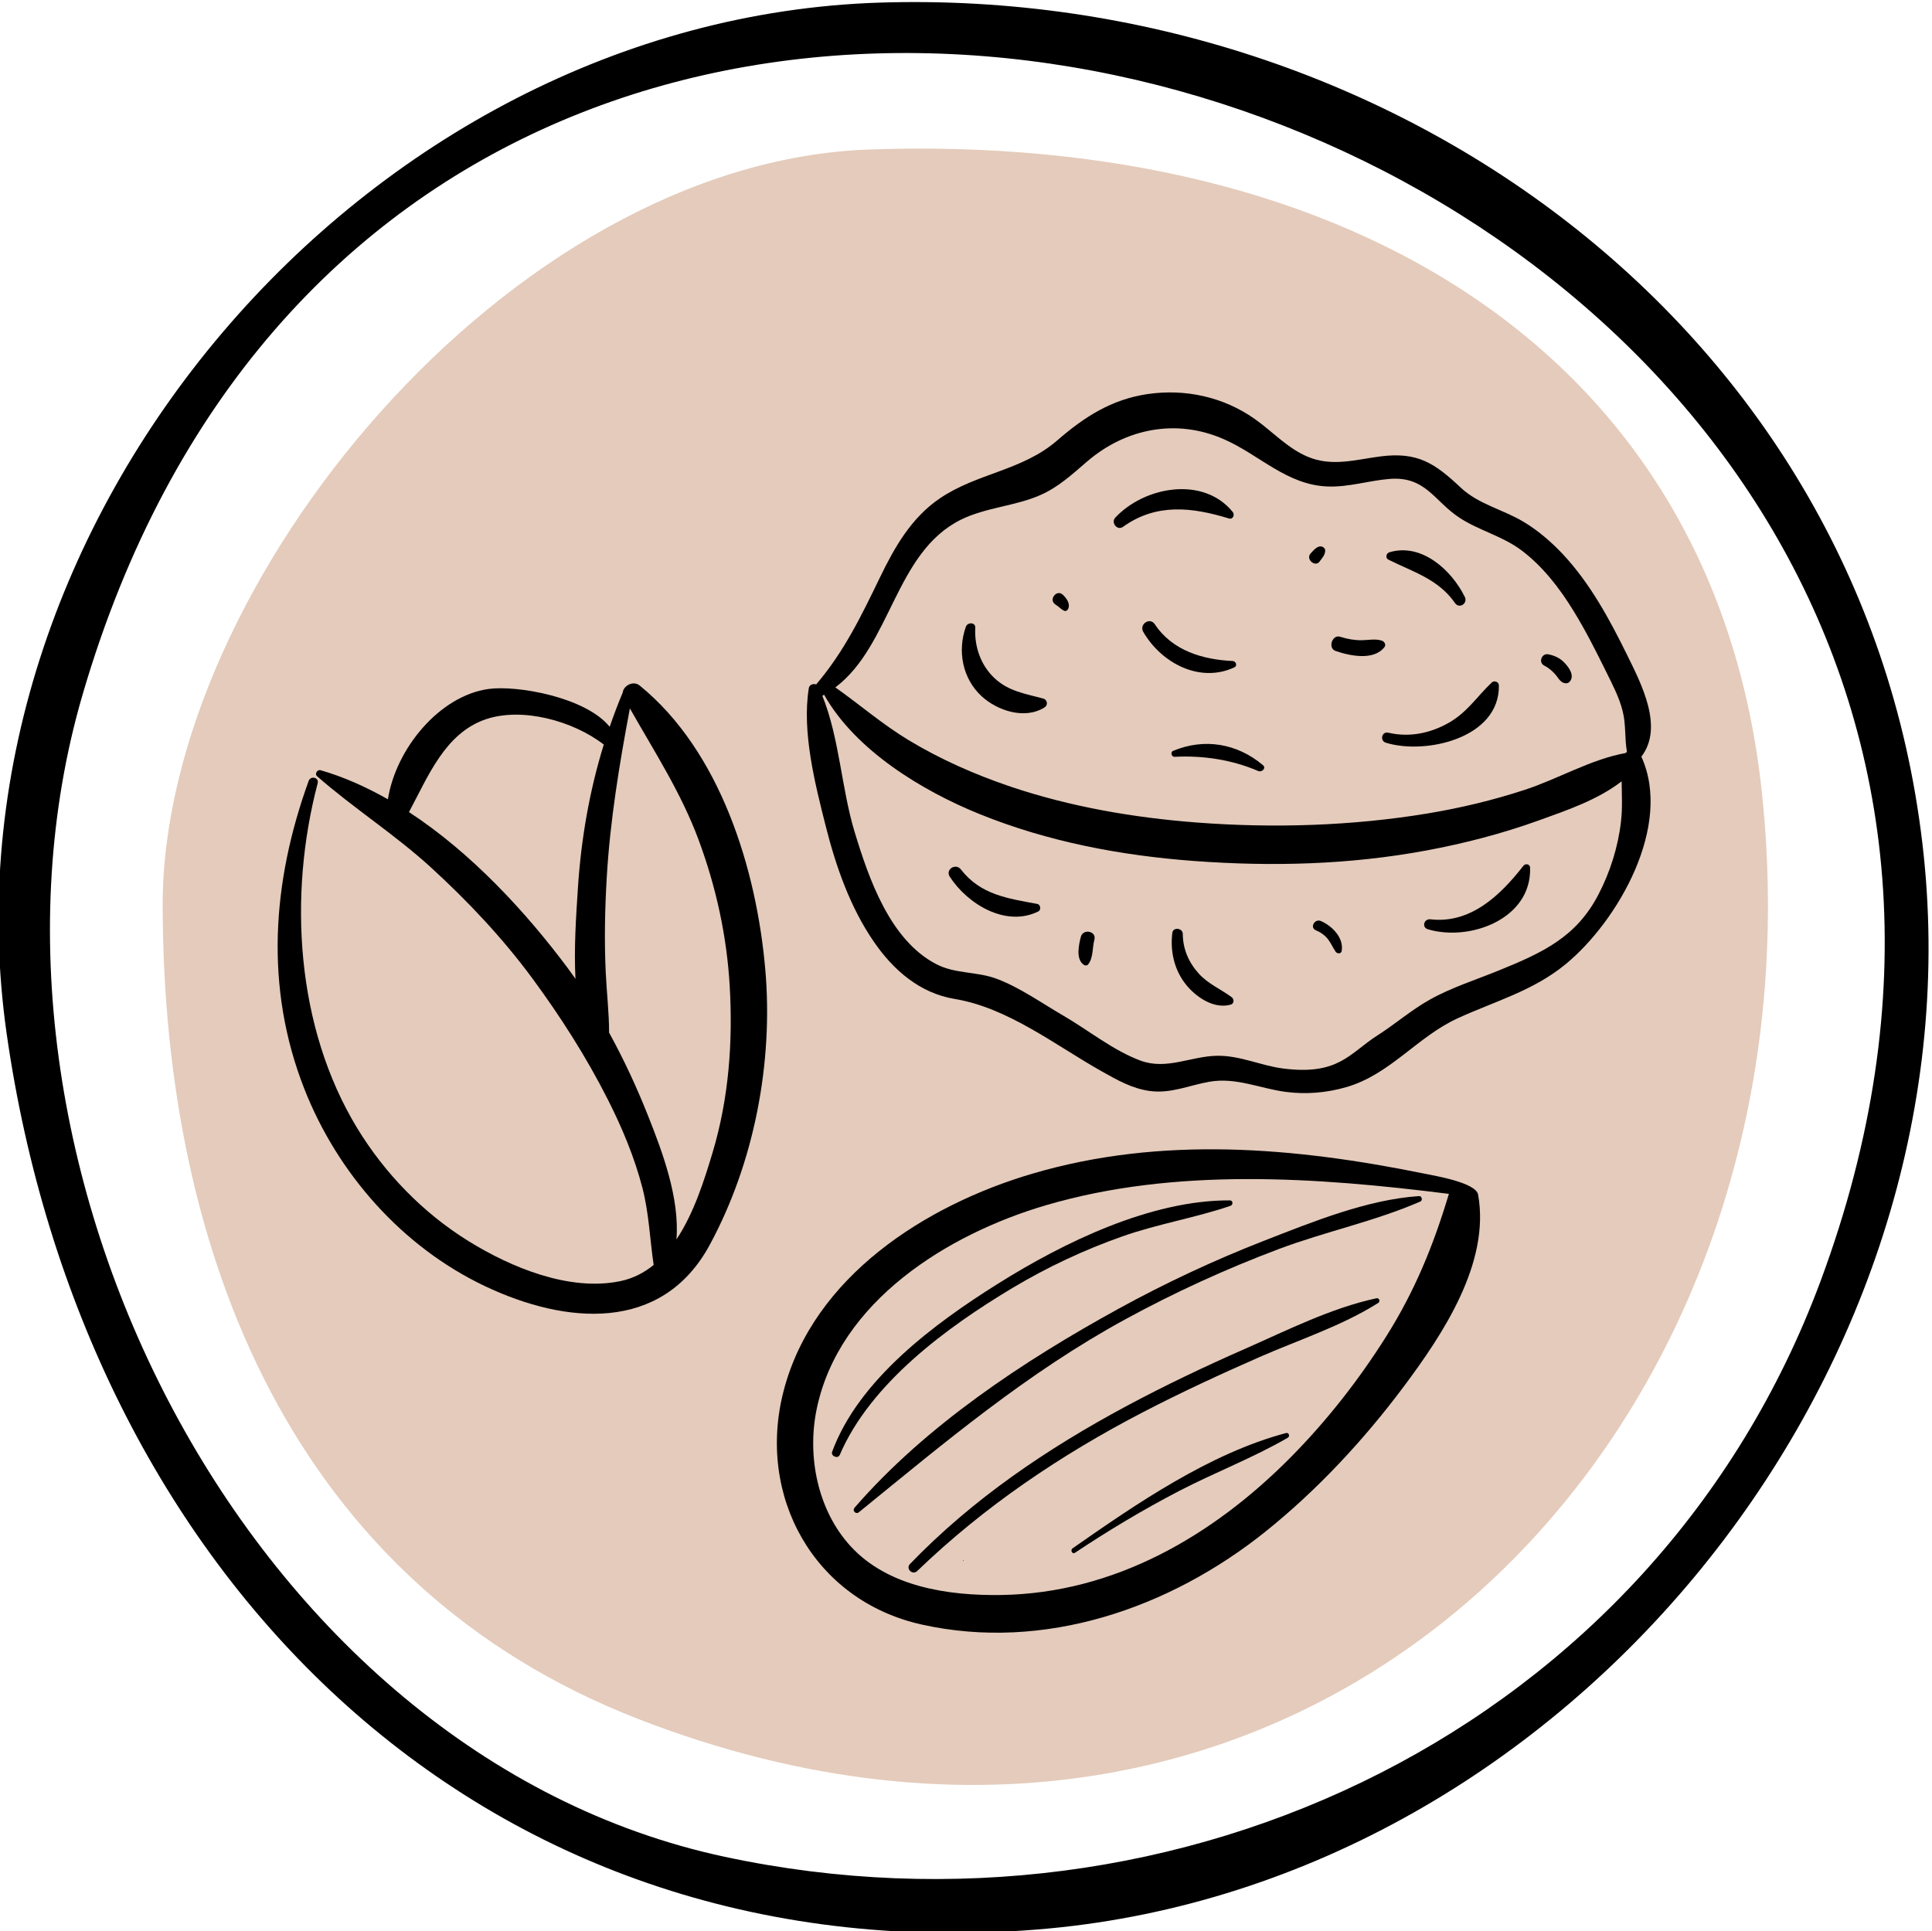
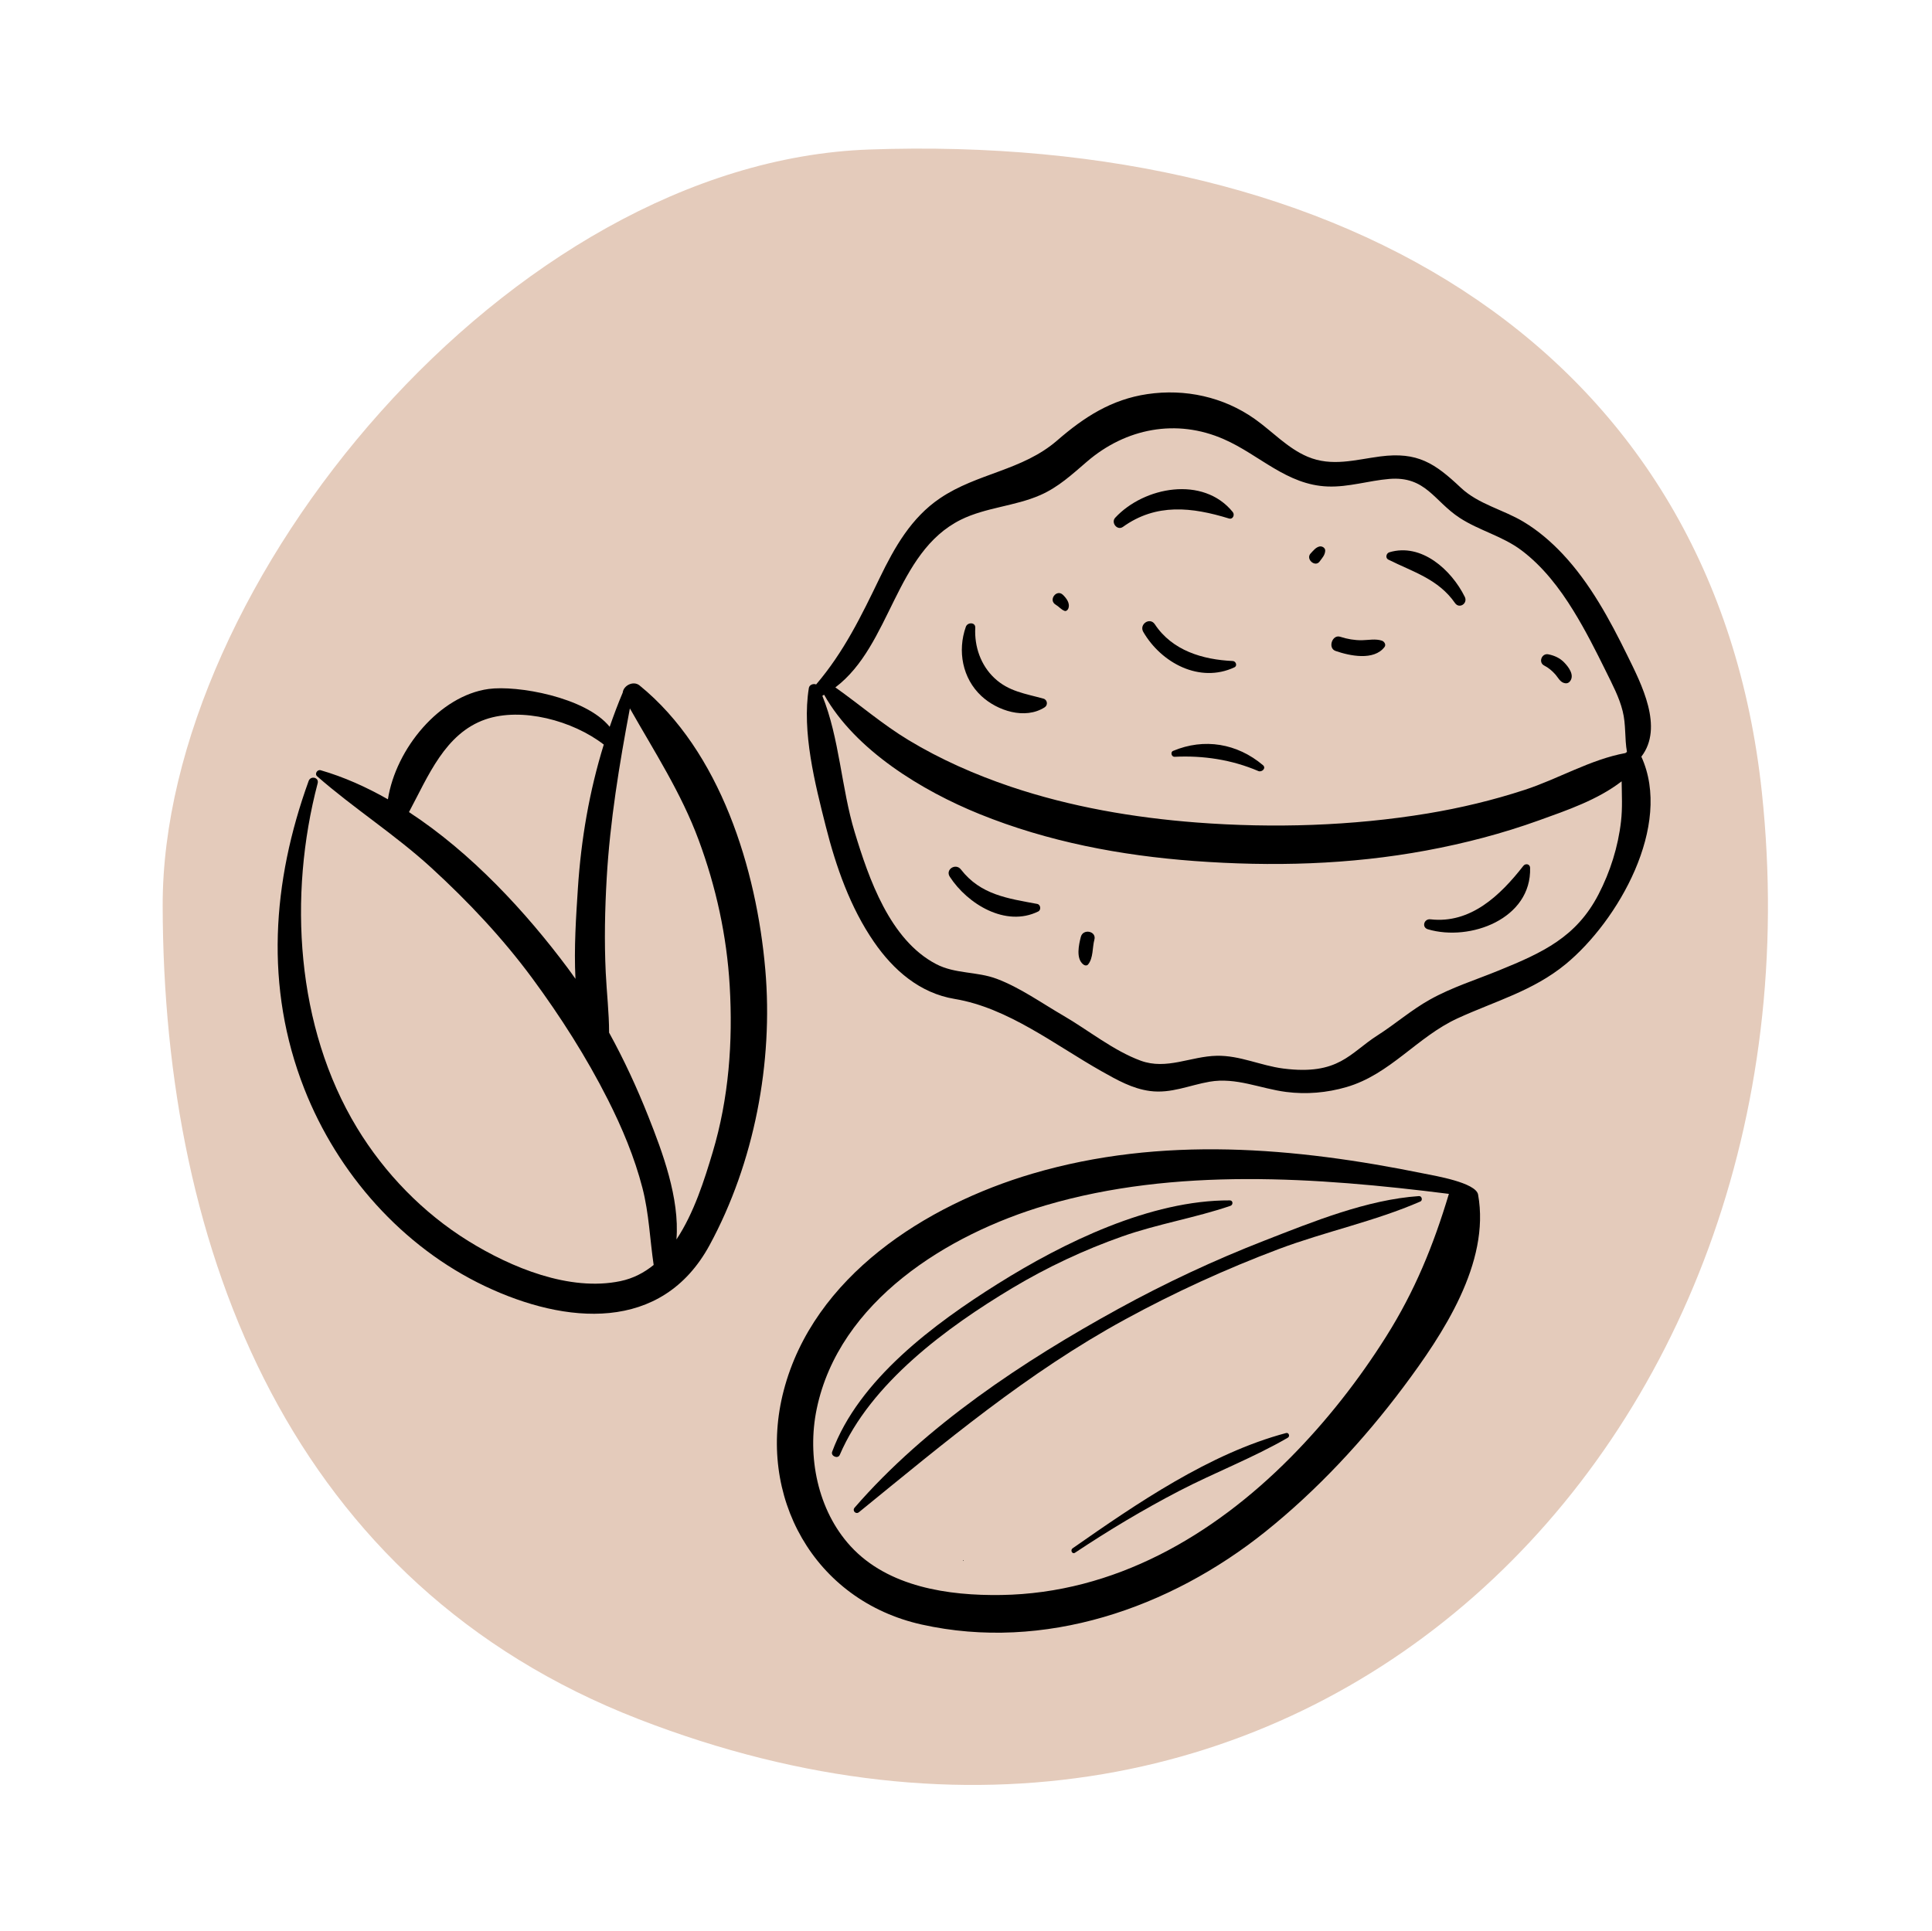
<svg xmlns="http://www.w3.org/2000/svg" version="1.1" id="svg2" width="358.097" height="358.018" viewBox="0 0 358.097 358.018">
  <defs id="defs6" />
  <g id="g8" transform="matrix(1.333,0,0,-1.333,-1081.109,1526.849)">
    <path d="m 931.865,1124.63 c -50.063,-1.78 -98.291,-60.45 -98.211,-105.16 0.085,-48.254 17.982,-94.427 66.208,-113.128 91.918,-35.644 165.778,38.322 156.158,128.878 -6.49,61.12 -57.725,91.78 -124.155,89.41" style="fill:#e4cbbb;fill-opacity:1;fill-rule:nonzero;stroke:none;stroke-width:0.1" id="path112" />
-     <path d="m 1064.17,967.244 c -23.12,-62.201 -89.36,-93.524 -152.374,-80.033 -66.375,14.21 -108.068,97.142 -89.304,161.529 48.492,166.39 300.848,77.68 241.678,-81.496 -9.51,-25.588 9.14,24.585 0,0 z m 14.51,57.596 c -6.74,73.6 -73.48,122.5 -145.324,120.22 -71.637,-2.28 -131.553,-72.23 -121.397,-143.37 10.619,-74.384 65.002,-130.803 143.185,-124.601 72.636,5.763 130.126,75.712 123.536,147.751 -2.51,27.36 2.51,-27.468 0,0" style="fill:#000000;fill-opacity:1;fill-rule:nonzero;stroke:none;stroke-width:0.1" id="path114" />
    <path d="m 956.112,1048.27 c -2.486,0.69 -4.825,0.99 -6.797,2.85 -1.913,1.79 -2.811,4.4 -2.672,7 0.043,0.8 -1.075,0.8 -1.309,0.14 -1.187,-3.34 -0.487,-7.17 2.162,-9.63 2.202,-2.05 6.058,-3.32 8.796,-1.57 0.488,0.31 0.382,1.06 -0.18,1.21" style="fill:#000000;fill-opacity:1;fill-rule:nonzero;stroke:none;stroke-width:0.1" id="path116" />
    <path d="m 982.445,1074.22 c -4.117,5.08 -12.336,3.52 -16.339,-0.79 -0.635,-0.68 0.276,-1.84 1.066,-1.28 4.632,3.33 9.597,2.75 14.745,1.17 0.556,-0.17 0.841,0.52 0.528,0.9" style="fill:#000000;fill-opacity:1;fill-rule:nonzero;stroke:none;stroke-width:0.1" id="path118" />
    <path d="m 982.446,1053.5 c -4.196,0.19 -8.412,1.45 -10.836,5.11 -0.69,1.04 -2.221,0 -1.602,-1.07 2.519,-4.32 7.845,-7.17 12.666,-4.92 0.451,0.21 0.212,0.86 -0.228,0.88" style="fill:#000000;fill-opacity:1;fill-rule:nonzero;stroke:none;stroke-width:0.1" id="path120" />
-     <path d="m 1018.46,1050.51 c -2.04,-1.93 -3.42,-4.15 -5.96,-5.59 -2.59,-1.48 -5.5,-2.07 -8.43,-1.39 -0.91,0.21 -1.21,-1.12 -0.34,-1.39 5.46,-1.71 15.83,0.59 15.72,7.96 -0.01,0.51 -0.63,0.74 -0.99,0.41" style="fill:#000000;fill-opacity:1;fill-rule:nonzero;stroke:none;stroke-width:0.1" id="path122" />
    <path d="m 1014.71,1062.42 c -1.86,3.76 -6.03,7.54 -10.49,6.2 -0.44,-0.13 -0.59,-0.8 -0.14,-1.02 3.44,-1.72 6.95,-2.7 9.27,-6.04 0.6,-0.86 1.81,-0.05 1.36,0.86" style="fill:#000000;fill-opacity:1;fill-rule:nonzero;stroke:none;stroke-width:0.1" id="path124" />
    <path d="m 1003.18,1056.33 c -0.88,0.29 -1.85,0.08 -2.77,0.06 -1.046,-0.01 -2.027,0.16 -3.018,0.48 -1.113,0.37 -1.771,-1.58 -0.654,-1.97 1.955,-0.68 5.332,-1.4 6.812,0.55 0.25,0.33 -0.04,0.77 -0.37,0.88" style="fill:#000000;fill-opacity:1;fill-rule:nonzero;stroke:none;stroke-width:0.1" id="path126" />
    <path d="m 955.254,1019.72 c -4.08,0.76 -7.872,1.26 -10.605,4.79 -0.722,0.94 -2.208,0 -1.549,-1.01 2.457,-3.79 7.774,-7.06 12.296,-4.83 0.435,0.21 0.342,0.96 -0.142,1.05" style="fill:#000000;fill-opacity:1;fill-rule:nonzero;stroke:none;stroke-width:0.1" id="path128" />
-     <path d="m 982.282,1006.76 c -1.526,1.13 -3.226,1.81 -4.542,3.25 -1.424,1.57 -2.228,3.43 -2.243,5.55 -0.006,0.81 -1.34,0.98 -1.448,0.15 -0.321,-2.47 0.236,-5.06 1.778,-7.06 1.392,-1.81 3.928,-3.6 6.318,-2.94 0.519,0.14 0.518,0.77 0.137,1.05" style="fill:#000000;fill-opacity:1;fill-rule:nonzero;stroke:none;stroke-width:0.1" id="path130" />
    <path d="m 1022.85,1025.01 c -3.17,-4.06 -7.31,-8.08 -12.92,-7.43 -0.9,0.1 -1.25,-1.13 -0.34,-1.39 5.87,-1.73 14.42,1.46 14.2,8.56 -0.02,0.54 -0.65,0.64 -0.94,0.26" style="fill:#000000;fill-opacity:1;fill-rule:nonzero;stroke:none;stroke-width:0.1" id="path132" />
    <path d="m 910.126,985.175 c -1.128,-3.771 -2.591,-8.45 -5.033,-12.113 0.459,5.754 -1.964,12.195 -3.907,17.096 -1.589,4.008 -3.39,7.906 -5.459,11.662 -10e-4,2.77 -0.334,5.56 -0.467,8.36 -0.208,4.39 -0.118,8.76 0.136,13.15 0.459,7.92 1.751,15.78 3.221,23.58 3.41,-6.02 7.136,-11.74 9.563,-18.3 2.421,-6.53 3.91,-13.32 4.317,-20.28 0.457,-7.8 -0.123,-15.646 -2.371,-23.155 z m -19.075,24.125 c -0.356,0.5 -0.707,1.01 -1.077,1.5 -5.788,7.76 -13.376,16.01 -22.073,21.69 2.683,5.01 5.012,10.94 10.631,12.89 5.039,1.74 12.138,-0.16 16.457,-3.5 -2.007,-6.49 -3.163,-13.2 -3.602,-20.02 -0.249,-3.86 -0.555,-8.25 -0.336,-12.56 z m 26.396,1.29 c -1.211,13.95 -6.243,30.38 -17.481,39.51 -0.864,0.71 -2.241,-0.01 -2.343,-0.99 -0.667,-1.57 -1.258,-3.16 -1.814,-4.76 -3.344,4.14 -12.915,5.81 -16.852,5.26 -6.791,-0.94 -12.879,-8.28 -13.985,-15.34 -3.008,1.71 -6.128,3.11 -9.345,4.04 -0.462,0.14 -0.886,-0.5 -0.498,-0.84 5.105,-4.47 10.853,-8.12 15.876,-12.72 5.124,-4.69 9.925,-9.79 14.051,-15.38 3.924,-5.33 7.514,-10.953 10.5,-16.857 1.982,-3.92 3.713,-8.046 4.811,-12.305 0.913,-3.539 1.031,-7.138 1.557,-10.694 -1.329,-1.077 -2.851,-1.881 -4.63,-2.25 -7.085,-1.473 -15.187,1.893 -21.119,5.567 -6.311,3.908 -11.663,9.425 -15.508,15.765 -8.484,13.994 -9.573,32.284 -5.463,47.904 0.216,0.82 -0.976,1.09 -1.254,0.32 -5.073,-14.01 -6.151,-28.68 -0.607,-42.802 4.629,-11.796 13.623,-21.997 25.133,-27.456 11.172,-5.299 24.582,-6.548 31.235,5.729 6.202,11.444 8.859,25.377 7.736,38.299" style="fill:#000000;fill-opacity:1;fill-rule:nonzero;stroke:none;stroke-width:0.1" id="path134" />
    <path d="m 1036.43,1031.18 c -0.4,-3.51 -1.5,-7 -3.13,-10.14 -3.07,-5.92 -7.72,-8.08 -13.85,-10.57 -3.22,-1.32 -6.55,-2.35 -9.6,-4.06 -2.58,-1.44 -4.8,-3.39 -7.29,-4.98 -3.837,-2.442 -5.369,-5.591 -13.094,-4.601 -3.13,0.401 -6.025,1.835 -9.234,1.773 -3.646,-0.071 -6.976,-2.009 -10.599,-0.678 -3.774,1.387 -7.291,4.256 -10.755,6.266 -2.973,1.72 -6.012,3.9 -9.238,5.11 -2.775,1.05 -5.787,0.66 -8.453,2.06 -6.419,3.36 -9.349,11.88 -11.32,18.37 -1.838,6.05 -2.108,13.06 -4.487,18.93 0.084,0.05 0.162,0.1 0.245,0.15 4.343,-7.74 13.676,-13.38 21.605,-16.59 9.523,-3.86 19.632,-5.77 29.849,-6.53 10.82,-0.8 21.602,-0.52 32.281,1.46 5.34,0.99 10.59,2.36 15.69,4.2 3.89,1.4 8.15,2.85 11.47,5.42 0.02,-1.86 0.13,-3.72 -0.09,-5.59 z m -91.811,41.96 c 3.455,1.72 7.525,1.88 11.058,3.43 2.524,1.1 4.448,2.9 6.512,4.67 5.378,4.62 12.427,6.01 19.031,3.1 4.953,-2.17 8.727,-6.36 14.432,-6.57 2.899,-0.11 5.688,0.81 8.548,1.05 5.09,0.42 6.23,-3.09 9.81,-5.42 2.72,-1.77 5.93,-2.52 8.57,-4.5 2.97,-2.23 5.3,-5.26 7.23,-8.4 1.68,-2.72 3.12,-5.58 4.53,-8.44 0.87,-1.78 1.84,-3.58 2.32,-5.52 0.48,-1.89 0.26,-3.78 0.6,-5.69 -0.08,-0.04 -0.15,-0.09 -0.21,-0.15 -4.87,-0.89 -9.32,-3.59 -14.02,-5.12 -4.4,-1.44 -8.92,-2.52 -13.49,-3.28 -10.527,-1.74 -21.46,-2.07 -32.094,-1.26 -8.759,0.67 -17.557,2.18 -25.895,4.99 -4.907,1.66 -9.73,3.78 -14.167,6.46 -3.632,2.19 -6.768,4.92 -10.195,7.34 7.764,5.88 8.288,18.75 17.43,23.31 z m 92.681,-18.84 c -2.44,4.97 -5.17,10.02 -8.98,14.08 -1.61,1.71 -3.4,3.25 -5.41,4.46 -2.86,1.73 -6.28,2.44 -8.75,4.76 -3.62,3.41 -6.01,5.02 -11.2,4.35 -3.459,-0.45 -6.726,-1.47 -10.103,-0.04 -2.796,1.18 -4.916,3.53 -7.368,5.26 -4.336,3.06 -9.66,4.22 -14.902,3.45 -5.014,-0.74 -8.799,-3.19 -12.544,-6.44 -4.863,-4.22 -11.113,-4.53 -16.307,-8.05 -3.993,-2.7 -6.321,-6.82 -8.373,-11.06 -2.592,-5.36 -4.985,-10.3 -8.847,-14.83 -0.383,0.16 -0.94,-0.04 -1.012,-0.49 -0.991,-6.09 0.858,-13.32 2.356,-19.25 1.416,-5.6 3.396,-11.27 6.696,-16.06 2.711,-3.94 6.383,-7.13 11.209,-7.93 7.452,-1.24 13.914,-6.38 20.469,-10.076 2.125,-1.196 4.249,-2.406 6.703,-2.73 2.93,-0.386 5.453,0.801 8.282,1.292 3.702,0.642 7.049,-0.957 10.65,-1.422 2.806,-0.362 5.66,-0.117 8.375,0.672 6.116,1.776 9.856,7.004 15.506,9.584 5.22,2.39 10.45,3.79 14.97,7.5 7.29,5.99 14.92,19.29 10.54,28.87 3.14,4.07 0.02,10.08 -1.96,14.1" style="fill:#000000;fill-opacity:1;fill-rule:nonzero;stroke:none;stroke-width:0.1" id="path136" />
    <path d="m 1003.78,959.568 c -3.806,-6.044 -8.302,-11.786 -13.334,-16.858 -10.809,-10.898 -24.488,-18.849 -40.18,-19.093 -7.331,-0.114 -15.742,1.098 -20.958,6.782 -4.597,5.008 -6.077,12.53 -4.714,19.086 3.112,14.978 18.224,24.319 31.876,28.333 17.969,5.284 37.657,3.89 56.03,1.581 -2.15,-7.169 -4.74,-13.519 -8.72,-19.831 z m 12.78,19.729 c -0.3,1.677 -6.05,2.625 -7.54,2.928 -17.924,3.648 -36.461,5.276 -54.428,-0.015 -14.83,-4.368 -30.438,-14.288 -34.583,-30.153 -3.838,-14.689 4.217,-29.22 19.184,-32.549 17.046,-3.792 34.498,2.263 47.799,12.922 7.195,5.766 13.678,12.748 19.198,20.129 5.45,7.288 12.08,17.229 10.37,26.738" style="fill:#000000;fill-opacity:1;fill-rule:nonzero;stroke:none;stroke-width:0.1" id="path138" />
    <path d="m 986.642,1039.02 c -3.575,3.02 -8.161,3.8 -12.496,1.98 -0.404,-0.17 -0.215,-0.84 0.206,-0.82 3.992,0.2 7.955,-0.4 11.647,-1.98 0.488,-0.21 1.145,0.4 0.643,0.82" style="fill:#000000;fill-opacity:1;fill-rule:nonzero;stroke:none;stroke-width:0.1" id="path140" />
-     <path d="m 994.7,1017.34 c -0.864,0.38 -1.577,-0.92 -0.709,-1.28 0.661,-0.28 1.239,-0.67 1.688,-1.24 0.425,-0.54 0.688,-1.19 1.074,-1.75 0.197,-0.29 0.755,-0.33 0.834,0.09 0.338,1.83 -1.329,3.51 -2.887,4.18" style="fill:#000000;fill-opacity:1;fill-rule:nonzero;stroke:none;stroke-width:0.1" id="path142" />
    <path d="m 961.32,1015.13 c -0.277,-1.09 -0.698,-2.97 0.318,-3.81 0.185,-0.16 0.51,-0.24 0.692,-0.02 0.74,0.9 0.58,2.37 0.876,3.45 0.325,1.19 -1.58,1.58 -1.886,0.38" style="fill:#000000;fill-opacity:1;fill-rule:nonzero;stroke:none;stroke-width:0.1" id="path144" />
    <path d="m 958.824,1062.71 c -0.879,0.84 -2.087,-0.75 -0.98,-1.39 0.432,-0.25 0.719,-0.65 1.189,-0.84 0.233,-0.1 0.461,0.1 0.541,0.3 0.298,0.73 -0.253,1.45 -0.75,1.93" style="fill:#000000;fill-opacity:1;fill-rule:nonzero;stroke:none;stroke-width:0.1" id="path146" />
    <path d="m 994.475,1069.42 c -0.503,-0.13 -0.834,-0.58 -1.183,-0.94 -0.771,-0.8 0.618,-2 1.232,-1.14 0.366,0.51 0.724,0.85 0.777,1.47 0.037,0.44 -0.46,0.71 -0.826,0.61" style="fill:#000000;fill-opacity:1;fill-rule:nonzero;stroke:none;stroke-width:0.1" id="path148" />
    <path d="m 1028.55,1053.28 c -0.6,0.63 -1.37,0.98 -2.22,1.15 -0.92,0.19 -1.43,-1.12 -0.58,-1.56 0.56,-0.28 1.09,-0.72 1.51,-1.19 0.43,-0.47 0.7,-1.16 1.39,-1.27 0.31,-0.05 0.54,0.06 0.72,0.31 0.61,0.85 -0.24,1.96 -0.82,2.56" style="fill:#000000;fill-opacity:1;fill-rule:nonzero;stroke:none;stroke-width:0.1" id="path150" />
    <path d="m 982.041,978.493 c -11.022,0.051 -23.127,-5.863 -32.278,-11.608 -8.776,-5.509 -19.323,-13.301 -23.02,-23.349 -0.222,-0.603 0.8,-1.037 1.056,-0.438 4.273,9.98 14.955,17.792 24.006,23.209 4.839,2.896 9.97,5.304 15.289,7.179 4.929,1.737 10.102,2.568 15.031,4.249 0.391,0.133 0.379,0.756 -0.084,0.758" style="fill:#000000;fill-opacity:1;fill-rule:nonzero;stroke:none;stroke-width:0.1" id="path152" />
    <path d="m 1008.34,979.091 c -7.24,-0.495 -14.765,-3.571 -21.483,-6.189 -6.973,-2.716 -13.769,-5.895 -20.328,-9.498 -13.143,-7.22 -26.768,-16.226 -36.662,-27.638 -0.368,-0.424 0.163,-0.991 0.603,-0.633 11.969,9.737 23.377,19.37 37.004,26.805 6.874,3.752 14.009,7.017 21.338,9.777 6.466,2.436 13.408,3.867 19.718,6.621 0.36,0.158 0.21,0.782 -0.19,0.755" style="fill:#000000;fill-opacity:1;fill-rule:nonzero;stroke:none;stroke-width:0.1" id="path154" />
    <path d="m 944.972,928.442 c -0.057,0 -0.065,-0.089 -0.007,-0.089 0.057,0 0.065,0.089 0.007,0.089" style="fill:#000000;fill-opacity:1;fill-rule:nonzero;stroke:none;stroke-width:0.1" id="path156" />
-     <path d="m 1002.42,964.878 c -6.318,-1.359 -12.374,-4.437 -18.268,-7.028 -5.583,-2.455 -11.098,-5.073 -16.474,-7.956 -11.019,-5.908 -21.419,-12.936 -30.116,-21.972 -0.627,-0.651 0.359,-1.596 1.006,-0.973 9.309,8.978 19.982,16.167 31.439,22.113 5.278,2.738 10.68,5.236 16.123,7.627 5.505,2.418 11.438,4.319 16.54,7.541 0.33,0.207 0.15,0.735 -0.25,0.648" style="fill:#000000;fill-opacity:1;fill-rule:nonzero;stroke:none;stroke-width:0.1" id="path158" />
    <path d="m 989.855,946.138 c -10.6,-2.819 -20.788,-9.818 -29.678,-16.03 -0.362,-0.253 -0.049,-0.868 0.33,-0.617 4.687,3.117 9.499,6.005 14.496,8.6 4.957,2.574 10.276,4.6 15.098,7.398 0.334,0.194 0.15,0.754 -0.246,0.649" style="fill:#000000;fill-opacity:1;fill-rule:nonzero;stroke:none;stroke-width:0.1" id="path160" />
  </g>
</svg>